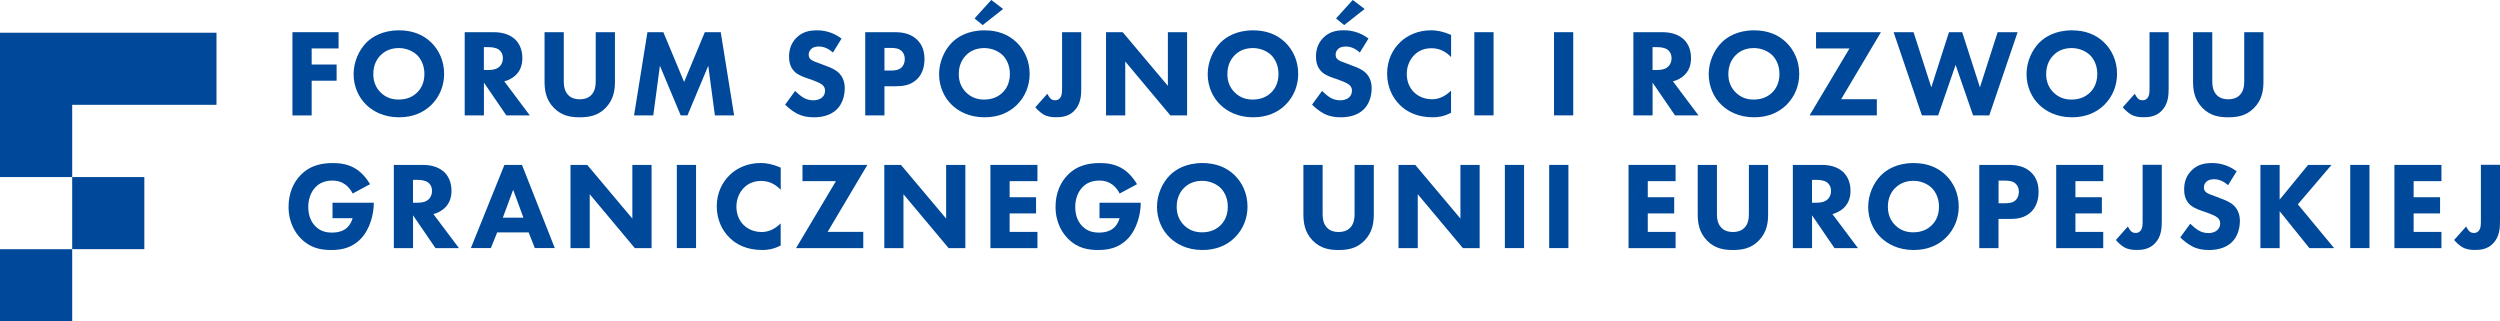
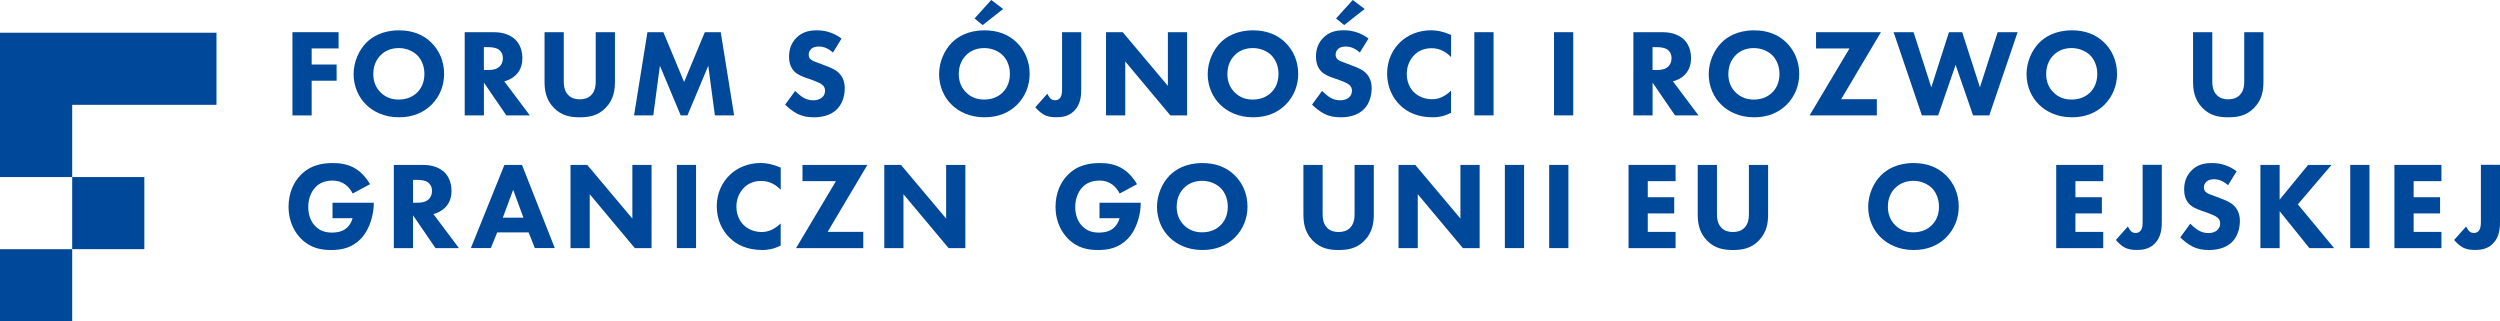
<svg xmlns="http://www.w3.org/2000/svg" id="Warstwa_2" data-name="Warstwa 2" width="166.14mm" height="21.35mm" viewBox="0 0 470.94 60.51">
  <g id="Warstwa_1-2" data-name="Warstwa 1">
    <rect y="46.94" width="13.6" height="13.58" fill="#004899" />
    <rect x="13.6" y="33.35" width="13.59" height="13.58" fill="#004899" />
    <polygon points="27.19 6.16 13.6 6.16 0 6.16 0 19.74 0 33.35 13.6 33.35 13.6 19.74 27.19 19.74 40.78 19.74 40.78 6.16 27.19 6.16" fill="#004899" />
    <polygon points="63.78 9.12 58.71 9.12 58.71 12.15 63.41 12.15 63.41 15.2 58.71 15.2 58.71 21.74 55.09 21.74 55.09 6.06 63.78 6.06 63.78 9.12" fill="#004899" />
    <path d="M81.22,7.99c1.48,1.43,2.44,3.5,2.44,5.92,0,2.09-.75,4.23-2.44,5.88-1.46,1.41-3.43,2.3-6.06,2.3-2.94,0-4.93-1.18-6.11-2.3-1.5-1.41-2.44-3.52-2.44-5.83s1.01-4.54,2.42-5.95c1.06-1.06,3.01-2.3,6.13-2.3,2.44,0,4.49.75,6.06,2.28M71.71,10.39c-.68.66-1.39,1.81-1.39,3.55,0,1.43.47,2.59,1.43,3.52,1.01.96,2.14,1.29,3.36,1.29,1.6,0,2.73-.59,3.48-1.34.61-.59,1.36-1.69,1.36-3.5,0-1.62-.66-2.82-1.36-3.52-.78-.75-2.02-1.34-3.45-1.34s-2.59.49-3.43,1.34" fill="#004899" />
    <path d="M93.04,6.06c2,0,3.24.66,4,1.36.66.63,1.36,1.76,1.36,3.5,0,.99-.21,2.21-1.22,3.2-.54.52-1.32.99-2.19,1.2l4.82,6.42h-4.42l-4.23-6.18v6.18h-3.62V6.06h5.5ZM91.16,13.18h.82c.66,0,1.55-.07,2.16-.68.26-.26.59-.75.59-1.53,0-.89-.42-1.36-.73-1.6-.59-.45-1.53-.49-2-.49h-.85v4.3Z" fill="#004899" />
    <path d="M115.84,15.34c0,1.5-.19,3.36-1.74,4.96-1.5,1.55-3.24,1.79-4.89,1.79s-3.38-.24-4.89-1.79c-1.55-1.6-1.74-3.45-1.74-4.96V6.06h3.62v9.19c0,.68.05,1.83.82,2.63.64.68,1.5.82,2.19.82s1.55-.14,2.19-.82c.77-.8.82-1.95.82-2.63V6.06h3.62v9.28Z" fill="#004899" />
    <polygon points="119.44 21.74 121.96 6.06 124.96 6.06 128.87 15.44 132.77 6.06 135.77 6.06 138.29 21.74 134.67 21.74 133.42 12.38 129.5 21.74 128.23 21.74 124.31 12.38 123.06 21.74 119.44 21.74" fill="#004899" />
    <path d="M156.9,9.89c-1.17-1.06-2.19-1.13-2.63-1.13-.49,0-1.11.07-1.53.54-.24.23-.4.59-.4.99,0,.38.12.66.35.87.38.35.92.49,1.97.89l1.18.45c.68.26,1.53.61,2.14,1.2.92.87,1.15,2,1.15,2.91,0,1.62-.56,3.03-1.39,3.88-1.38,1.46-3.41,1.6-4.44,1.6-1.13,0-2.11-.17-3.1-.66-.8-.4-1.71-1.13-2.3-1.72l1.88-2.58c.4.4,1.03.94,1.46,1.2.61.38,1.24.56,1.97.56.47,0,1.13-.09,1.65-.54.31-.26.56-.68.56-1.27,0-.52-.21-.85-.54-1.13-.42-.35-1.39-.7-1.83-.87l-1.29-.45c-.73-.26-1.57-.59-2.18-1.24-.82-.87-.94-1.98-.94-2.73,0-1.39.42-2.56,1.36-3.52,1.11-1.13,2.42-1.43,3.88-1.43,1.08,0,2.82.19,4.65,1.55l-1.62,2.63Z" fill="#004899" />
-     <path d="M168.51,6.06c1.36,0,2.87.19,4.11,1.29,1.34,1.18,1.53,2.73,1.53,3.81,0,1.97-.75,3.08-1.34,3.69-1.25,1.27-2.89,1.39-3.99,1.39h-2.21v5.5h-3.62V6.06h5.52ZM166.61,13.28h1.29c.49,0,1.36-.02,1.95-.59.33-.33.59-.87.59-1.55s-.23-1.2-.59-1.53c-.54-.52-1.32-.59-2.02-.59h-1.22v4.25Z" fill="#004899" />
    <path d="M191.52,7.99c1.48,1.43,2.44,3.5,2.44,5.92,0,2.09-.75,4.23-2.44,5.88-1.46,1.41-3.43,2.3-6.07,2.3-2.93,0-4.93-1.17-6.11-2.3-1.5-1.41-2.44-3.53-2.44-5.83s1.01-4.54,2.42-5.95c1.06-1.06,3.01-2.3,6.13-2.3,2.45,0,4.49.75,6.07,2.28M182,10.39c-.68.66-1.39,1.81-1.39,3.55,0,1.43.47,2.58,1.43,3.52,1.01.96,2.14,1.29,3.36,1.29,1.6,0,2.73-.59,3.48-1.34.61-.59,1.36-1.69,1.36-3.5,0-1.62-.66-2.82-1.36-3.52-.78-.75-2.02-1.34-3.46-1.34s-2.58.49-3.43,1.34M188.96,1.69l-3.85,3.03-1.53-1.25,3.15-3.48,2.23,1.69Z" fill="#004899" />
    <path d="M203.68,6.06v10.67c0,1.18-.07,2.91-1.36,4.18-1.04,1.03-2.3,1.17-3.32,1.17-.85,0-1.67-.07-2.49-.56-.49-.31-1.08-.82-1.48-1.32l2.26-2.54c.14.28.38.68.57.87.26.26.54.35.89.35.3,0,.59-.07.85-.33.45-.45.47-1.2.47-1.86V6.06h3.62Z" fill="#004899" />
    <polygon points="208.35 21.74 208.35 6.06 211.49 6.06 220 16.17 220 6.06 223.62 6.06 223.62 21.74 220.47 21.74 211.97 11.58 211.97 21.74 208.35 21.74" fill="#004899" />
    <path d="M242.11,7.99c1.48,1.43,2.44,3.5,2.44,5.92,0,2.09-.75,4.23-2.44,5.88-1.46,1.41-3.43,2.3-6.06,2.3-2.94,0-4.93-1.18-6.11-2.3-1.5-1.41-2.44-3.52-2.44-5.83s1.01-4.54,2.42-5.95c1.06-1.06,3.01-2.3,6.13-2.3,2.44,0,4.49.75,6.06,2.28M232.6,10.39c-.68.66-1.39,1.81-1.39,3.55,0,1.43.47,2.59,1.43,3.52,1.01.96,2.14,1.29,3.36,1.29,1.6,0,2.73-.59,3.48-1.34.61-.59,1.36-1.69,1.36-3.5,0-1.62-.66-2.82-1.36-3.52-.78-.75-2.02-1.34-3.46-1.34s-2.59.49-3.43,1.34" fill="#004899" />
    <path d="M256.16,9.89c-1.17-1.06-2.18-1.13-2.63-1.13-.49,0-1.11.07-1.53.54-.24.24-.4.59-.4.99,0,.38.12.66.35.87.38.35.92.49,1.97.89l1.18.45c.68.26,1.53.61,2.14,1.2.92.87,1.15,2,1.15,2.91,0,1.62-.56,3.03-1.39,3.88-1.38,1.46-3.41,1.6-4.44,1.6-1.13,0-2.12-.16-3.1-.66-.8-.4-1.72-1.13-2.3-1.72l1.88-2.58c.4.4,1.03.94,1.46,1.2.61.38,1.24.56,1.97.56.47,0,1.13-.09,1.65-.54.3-.26.56-.68.56-1.27,0-.52-.21-.85-.54-1.13-.42-.35-1.39-.7-1.83-.87l-1.29-.45c-.73-.26-1.57-.59-2.18-1.25-.82-.87-.94-1.97-.94-2.73,0-1.39.42-2.56,1.36-3.52,1.11-1.13,2.42-1.43,3.88-1.43,1.08,0,2.82.19,4.65,1.55l-1.62,2.63ZM257.06,1.69l-3.85,3.03-1.53-1.25,3.15-3.48,2.23,1.69Z" fill="#004899" />
    <path d="M273.35,21.24c-1.39.71-2.51.85-3.45.85-2.89,0-4.84-.99-6.16-2.28-1.41-1.36-2.44-3.43-2.44-5.95s1.03-4.54,2.44-5.9c1.39-1.34,3.41-2.26,5.85-2.26,1.03,0,2.23.21,3.76.87v4.18c-.8-.85-2-1.67-3.67-1.67-1.32,0-2.37.42-3.2,1.22-.87.85-1.48,2.11-1.48,3.62,0,1.62.66,2.77,1.36,3.45.33.33,1.46,1.32,3.38,1.32.94,0,2.21-.26,3.6-1.62v4.16Z" fill="#004899" />
    <rect x="277.73" y="6.06" width="3.62" height="15.67" fill="#004899" />
    <rect x="292.74" y="6.06" width="3.62" height="15.67" fill="#004899" />
    <path d="M313.19,6.06c2,0,3.24.66,4,1.36.66.63,1.36,1.76,1.36,3.5,0,.99-.21,2.21-1.22,3.2-.54.52-1.32.99-2.19,1.2l4.82,6.42h-4.42l-4.23-6.18v6.18h-3.62V6.06h5.5ZM311.31,13.18h.82c.66,0,1.55-.07,2.16-.68.26-.26.59-.75.59-1.53,0-.89-.42-1.36-.73-1.6-.59-.45-1.53-.49-2-.49h-.85v4.3Z" fill="#004899" />
    <path d="M336.49,7.99c1.48,1.43,2.44,3.5,2.44,5.92,0,2.09-.75,4.23-2.44,5.88-1.46,1.41-3.43,2.3-6.06,2.3-2.94,0-4.93-1.18-6.11-2.3-1.5-1.41-2.44-3.52-2.44-5.83s1.01-4.54,2.42-5.95c1.06-1.06,3.01-2.3,6.13-2.3,2.44,0,4.49.75,6.06,2.28M326.97,10.39c-.68.66-1.39,1.81-1.39,3.55,0,1.43.47,2.59,1.43,3.52,1.01.96,2.14,1.29,3.36,1.29,1.6,0,2.73-.59,3.48-1.34.61-.59,1.36-1.69,1.36-3.5,0-1.62-.66-2.82-1.36-3.52-.78-.75-2.02-1.34-3.46-1.34s-2.59.49-3.43,1.34" fill="#004899" />
    <polygon points="346.83 18.68 353.55 18.68 353.55 21.74 340.88 21.74 348.4 9.12 342.1 9.12 342.1 6.06 354.32 6.06 346.83 18.68" fill="#004899" />
    <polygon points="360.47 6.06 363.81 16.45 367.14 6.06 369.63 6.06 372.97 16.45 376.31 6.06 380.07 6.06 374.73 21.74 371.68 21.74 368.39 12.22 365.1 21.74 362.04 21.74 356.71 6.06 360.47 6.06" fill="#004899" />
    <path d="M396.36,7.99c1.48,1.43,2.44,3.5,2.44,5.92,0,2.09-.75,4.23-2.44,5.88-1.46,1.41-3.43,2.3-6.06,2.3-2.94,0-4.93-1.18-6.11-2.3-1.5-1.41-2.44-3.52-2.44-5.83s1.01-4.54,2.42-5.95c1.06-1.06,3.01-2.3,6.13-2.3,2.44,0,4.49.75,6.06,2.28M386.84,10.39c-.68.66-1.39,1.81-1.39,3.55,0,1.43.47,2.59,1.43,3.52,1.01.96,2.14,1.29,3.36,1.29,1.6,0,2.73-.59,3.48-1.34.61-.59,1.36-1.69,1.36-3.5,0-1.62-.66-2.82-1.36-3.52-.78-.75-2.02-1.34-3.46-1.34s-2.59.49-3.43,1.34" fill="#004899" />
-     <path d="M408.52,6.06v10.67c0,1.18-.07,2.91-1.36,4.18-1.03,1.03-2.3,1.17-3.31,1.17-.85,0-1.67-.07-2.49-.56-.49-.31-1.08-.82-1.48-1.32l2.26-2.54c.14.28.38.68.57.87.26.26.54.35.89.35.31,0,.59-.07.85-.33.45-.45.47-1.2.47-1.86V6.06h3.62Z" fill="#004899" />
    <path d="M426.38,15.34c0,1.5-.19,3.36-1.74,4.96-1.5,1.55-3.24,1.79-4.89,1.79s-3.39-.24-4.89-1.79c-1.55-1.6-1.74-3.45-1.74-4.96V6.06h3.62v9.19c0,.68.05,1.83.82,2.63.64.68,1.5.82,2.19.82s1.55-.14,2.19-.82c.78-.8.82-1.95.82-2.63V6.06h3.62v9.28Z" fill="#004899" />
    <path d="M62.63,38.18h7.78v.17c0,1.9-.68,4.79-2.42,6.6-1.74,1.81-3.74,2.14-5.59,2.14s-3.9-.3-5.74-2.18c-.92-.94-2.3-2.84-2.3-5.97,0-2.56.94-4.61,2.26-5.95,1.93-2,4.3-2.28,6.16-2.28,1.29,0,2.94.21,4.39,1.18,1.06.7,1.97,1.81,2.54,2.8l-3.27,1.76c-.31-.61-.78-1.25-1.39-1.69-.71-.52-1.5-.75-2.4-.75-1.43,0-2.49.47-3.24,1.27-.87.92-1.34,2.26-1.34,3.71,0,1.79.66,2.94,1.32,3.6.92.94,1.97,1.22,3.17,1.22,1.55,0,2.37-.54,2.73-.85.12-.09.82-.71,1.13-1.86h-3.78v-2.91Z" fill="#004899" />
    <path d="M79.69,31.06c2,0,3.24.66,4,1.36.66.64,1.36,1.76,1.36,3.5,0,.99-.21,2.21-1.22,3.2-.54.52-1.32.99-2.19,1.2l4.82,6.42h-4.42l-4.23-6.18v6.18h-3.62v-15.67h5.5ZM77.81,38.18h.82c.66,0,1.55-.07,2.16-.68.26-.26.59-.75.59-1.53,0-.89-.42-1.36-.73-1.6-.59-.45-1.53-.49-2-.49h-.85v4.3Z" fill="#004899" />
    <path d="M99.58,43.77h-5.92l-1.2,2.96h-3.76l6.32-15.67h3.31l6.18,15.67h-3.76l-1.17-2.96ZM98.6,41l-1.93-5.26-1.95,5.26h3.88Z" fill="#004899" />
    <polygon points="107.47 46.74 107.47 31.06 110.62 31.06 119.12 41.17 119.12 31.06 122.74 31.06 122.74 46.74 119.59 46.74 111.09 36.58 111.09 46.74 107.47 46.74" fill="#004899" />
    <rect x="127.5" y="31.06" width="3.62" height="15.67" fill="#004899" />
    <path d="M147.07,46.24c-1.39.71-2.52.85-3.45.85-2.89,0-4.84-.99-6.16-2.28-1.41-1.36-2.44-3.43-2.44-5.95s1.03-4.53,2.44-5.9c1.39-1.34,3.41-2.26,5.85-2.26,1.03,0,2.23.21,3.76.87v4.18c-.8-.85-2-1.67-3.67-1.67-1.32,0-2.37.42-3.2,1.22-.87.85-1.48,2.11-1.48,3.62,0,1.62.66,2.77,1.36,3.46.33.33,1.46,1.32,3.38,1.32.94,0,2.21-.26,3.6-1.62v4.16Z" fill="#004899" />
    <polygon points="155.9 43.68 162.62 43.68 162.62 46.74 149.95 46.74 157.47 34.12 151.17 34.12 151.17 31.06 163.39 31.06 155.9 43.68" fill="#004899" />
    <polygon points="166.58 46.74 166.58 31.06 169.72 31.06 178.23 41.17 178.23 31.06 181.85 31.06 181.85 46.74 178.7 46.74 170.19 36.58 170.19 46.74 166.58 46.74" fill="#004899" />
-     <polygon points="195.43 34.12 190.19 34.12 190.19 37.15 195.17 37.15 195.17 40.2 190.19 40.2 190.19 43.68 195.43 43.68 195.43 46.74 186.57 46.74 186.57 31.06 195.43 31.06 195.43 34.12" fill="#004899" />
    <path d="M207.1,38.18h7.78v.17c0,1.9-.68,4.79-2.42,6.6-1.74,1.81-3.74,2.14-5.59,2.14s-3.9-.3-5.73-2.18c-.92-.94-2.3-2.84-2.3-5.97,0-2.56.94-4.61,2.26-5.95,1.93-2,4.3-2.28,6.16-2.28,1.29,0,2.94.21,4.39,1.18,1.06.7,1.97,1.81,2.54,2.8l-3.27,1.76c-.31-.61-.78-1.25-1.39-1.69-.7-.52-1.5-.75-2.4-.75-1.43,0-2.49.47-3.24,1.27-.87.92-1.34,2.26-1.34,3.71,0,1.79.66,2.94,1.32,3.6.92.94,1.97,1.22,3.17,1.22,1.55,0,2.38-.54,2.73-.85.12-.09.82-.71,1.13-1.86h-3.78v-2.91Z" fill="#004899" />
    <path d="M232.56,32.99c1.48,1.43,2.44,3.5,2.44,5.92,0,2.09-.75,4.23-2.44,5.88-1.46,1.41-3.43,2.3-6.06,2.3-2.94,0-4.93-1.18-6.11-2.3-1.5-1.41-2.44-3.52-2.44-5.83s1.01-4.54,2.42-5.95c1.06-1.06,3.01-2.3,6.13-2.3,2.44,0,4.49.75,6.06,2.28M223.05,35.39c-.68.66-1.39,1.81-1.39,3.55,0,1.43.47,2.59,1.43,3.53,1.01.96,2.14,1.29,3.36,1.29,1.6,0,2.73-.59,3.48-1.34.61-.59,1.36-1.69,1.36-3.5,0-1.62-.66-2.82-1.36-3.52-.78-.75-2.02-1.34-3.46-1.34s-2.59.49-3.43,1.34" fill="#004899" />
    <path d="M258.79,40.34c0,1.5-.19,3.36-1.74,4.96-1.5,1.55-3.24,1.79-4.89,1.79s-3.38-.24-4.89-1.79c-1.55-1.6-1.74-3.45-1.74-4.96v-9.28h3.62v9.19c0,.68.05,1.83.82,2.63.64.68,1.5.82,2.19.82s1.55-.14,2.19-.82c.78-.8.82-1.95.82-2.63v-9.19h3.62v9.28Z" fill="#004899" />
    <polygon points="263.45 46.74 263.45 31.06 266.6 31.06 275.11 41.17 275.11 31.06 278.73 31.06 278.73 46.74 275.58 46.74 267.07 36.58 267.07 46.74 263.45 46.74" fill="#004899" />
    <rect x="283.48" y="31.06" width="3.62" height="15.67" fill="#004899" />
    <rect x="291.83" y="31.06" width="3.62" height="15.67" fill="#004899" />
    <polygon points="315.64 34.12 310.4 34.12 310.4 37.15 315.38 37.15 315.38 40.2 310.4 40.2 310.4 43.68 315.64 43.68 315.64 46.74 306.78 46.74 306.78 31.06 315.64 31.06 315.64 34.12" fill="#004899" />
    <path d="M333.07,40.34c0,1.5-.19,3.36-1.74,4.96-1.5,1.55-3.24,1.79-4.89,1.79s-3.38-.24-4.89-1.79c-1.55-1.6-1.74-3.45-1.74-4.96v-9.28h3.62v9.19c0,.68.05,1.83.82,2.63.64.68,1.5.82,2.19.82s1.55-.14,2.19-.82c.78-.8.82-1.95.82-2.63v-9.19h3.62v9.28Z" fill="#004899" />
-     <path d="M343.24,31.06c2,0,3.24.66,3.99,1.36.66.64,1.36,1.76,1.36,3.5,0,.99-.21,2.21-1.22,3.2-.54.52-1.32.99-2.19,1.2l4.82,6.42h-4.42l-4.23-6.18v6.18h-3.62v-15.67h5.5ZM341.35,38.18h.82c.66,0,1.55-.07,2.16-.68.26-.26.59-.75.59-1.53,0-.89-.42-1.36-.73-1.6-.59-.45-1.53-.49-2-.49h-.85v4.3Z" fill="#004899" />
    <path d="M366.54,32.99c1.48,1.43,2.44,3.5,2.44,5.92,0,2.09-.75,4.23-2.44,5.88-1.46,1.41-3.43,2.3-6.07,2.3-2.93,0-4.93-1.18-6.11-2.3-1.5-1.41-2.44-3.52-2.44-5.83s1.01-4.54,2.42-5.95c1.06-1.06,3.01-2.3,6.13-2.3,2.45,0,4.49.75,6.07,2.28M357.02,35.39c-.68.66-1.39,1.81-1.39,3.55,0,1.43.47,2.59,1.43,3.53,1.01.96,2.14,1.29,3.36,1.29,1.6,0,2.73-.59,3.48-1.34.61-.59,1.36-1.69,1.36-3.5,0-1.62-.66-2.82-1.36-3.52-.78-.75-2.02-1.34-3.45-1.34s-2.58.49-3.43,1.34" fill="#004899" />
-     <path d="M378.38,31.06c1.36,0,2.87.19,4.11,1.29,1.34,1.18,1.53,2.73,1.53,3.81,0,1.97-.75,3.08-1.34,3.69-1.25,1.27-2.89,1.39-4,1.39h-2.21v5.5h-3.62v-15.67h5.52ZM376.48,38.28h1.29c.49,0,1.36-.02,1.95-.59.33-.33.59-.87.59-1.55s-.23-1.2-.59-1.53c-.54-.52-1.32-.59-2.02-.59h-1.22v4.25Z" fill="#004899" />
    <polygon points="396.2 34.12 390.96 34.12 390.96 37.15 395.94 37.15 395.94 40.2 390.96 40.2 390.96 43.68 396.2 43.68 396.2 46.74 387.34 46.74 387.34 31.06 396.2 31.06 396.2 34.12" fill="#004899" />
    <path d="M407.23,31.06v10.67c0,1.18-.07,2.91-1.36,4.18-1.04,1.03-2.3,1.17-3.32,1.17-.85,0-1.67-.07-2.49-.56-.49-.3-1.08-.82-1.48-1.32l2.26-2.54c.14.28.38.68.57.87.26.26.54.35.89.35.3,0,.59-.07.85-.33.45-.45.47-1.2.47-1.86v-10.65h3.62Z" fill="#004899" />
    <path d="M419.72,34.89c-1.18-1.06-2.19-1.13-2.63-1.13-.49,0-1.1.07-1.53.54-.23.23-.4.59-.4.99,0,.38.12.66.35.87.38.35.92.49,1.97.89l1.17.45c.68.26,1.53.61,2.14,1.2.92.87,1.15,2,1.15,2.91,0,1.62-.56,3.03-1.39,3.88-1.39,1.46-3.41,1.6-4.44,1.6-1.13,0-2.12-.16-3.1-.66-.8-.4-1.72-1.13-2.3-1.71l1.88-2.58c.4.4,1.03.94,1.46,1.2.61.38,1.25.56,1.97.56.47,0,1.13-.09,1.64-.54.3-.26.57-.68.57-1.27,0-.52-.21-.85-.54-1.13-.42-.35-1.39-.7-1.83-.87l-1.29-.45c-.73-.26-1.57-.59-2.19-1.24-.82-.87-.94-1.97-.94-2.73,0-1.39.42-2.56,1.36-3.53,1.1-1.13,2.42-1.43,3.88-1.43,1.08,0,2.82.19,4.65,1.55l-1.62,2.63Z" fill="#004899" />
    <polygon points="429.43 37.6 434.79 31.06 439.2 31.06 432.86 38.49 439.7 46.74 435.04 46.74 429.43 39.78 429.43 46.74 425.81 46.74 425.81 31.06 429.43 31.06 429.43 37.6" fill="#004899" />
    <rect x="442.73" y="31.06" width="3.62" height="15.67" fill="#004899" />
    <polygon points="459.91 34.12 454.67 34.12 454.67 37.15 459.65 37.15 459.65 40.2 454.67 40.2 454.67 43.68 459.91 43.68 459.91 46.74 451.05 46.74 451.05 31.06 459.91 31.06 459.91 34.12" fill="#004899" />
    <path d="M470.94,31.06v10.67c0,1.18-.07,2.91-1.36,4.18-1.03,1.03-2.3,1.17-3.31,1.17-.85,0-1.67-.07-2.49-.56-.49-.3-1.08-.82-1.48-1.32l2.26-2.54c.14.28.38.68.57.87.26.26.54.35.89.35.31,0,.59-.07.85-.33.45-.45.47-1.2.47-1.86v-10.65h3.62Z" fill="#004899" />
  </g>
</svg>